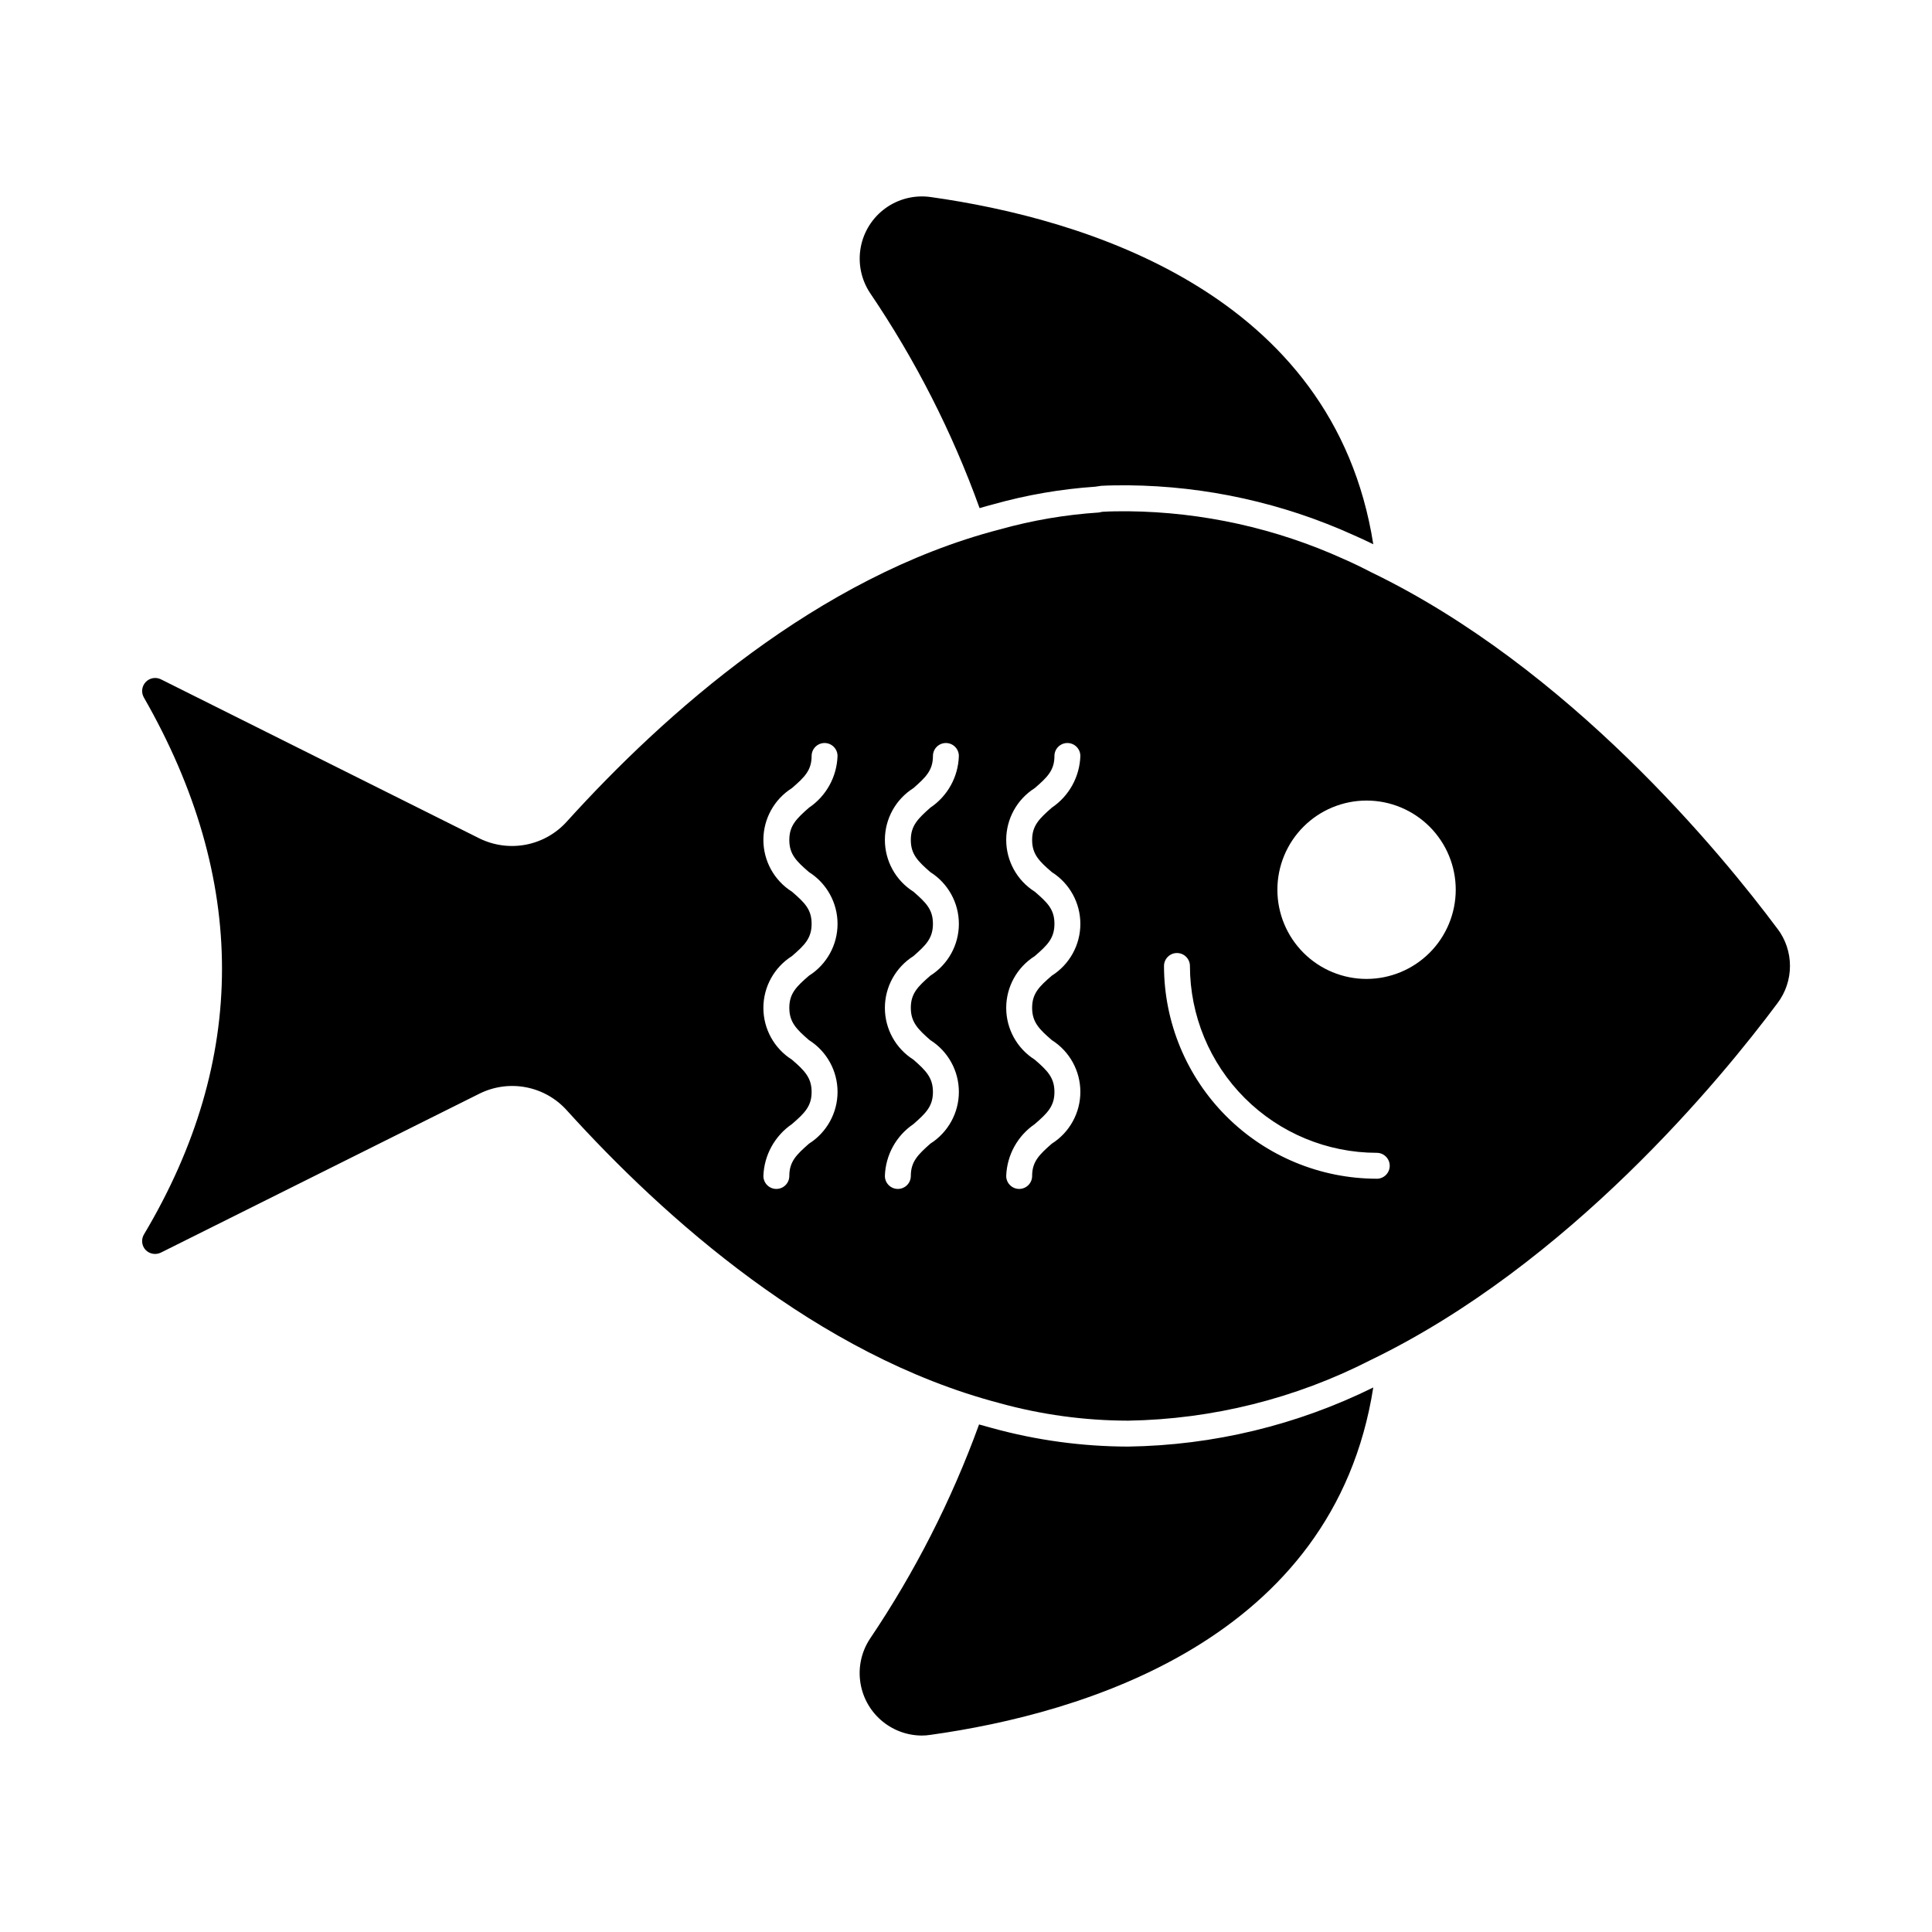
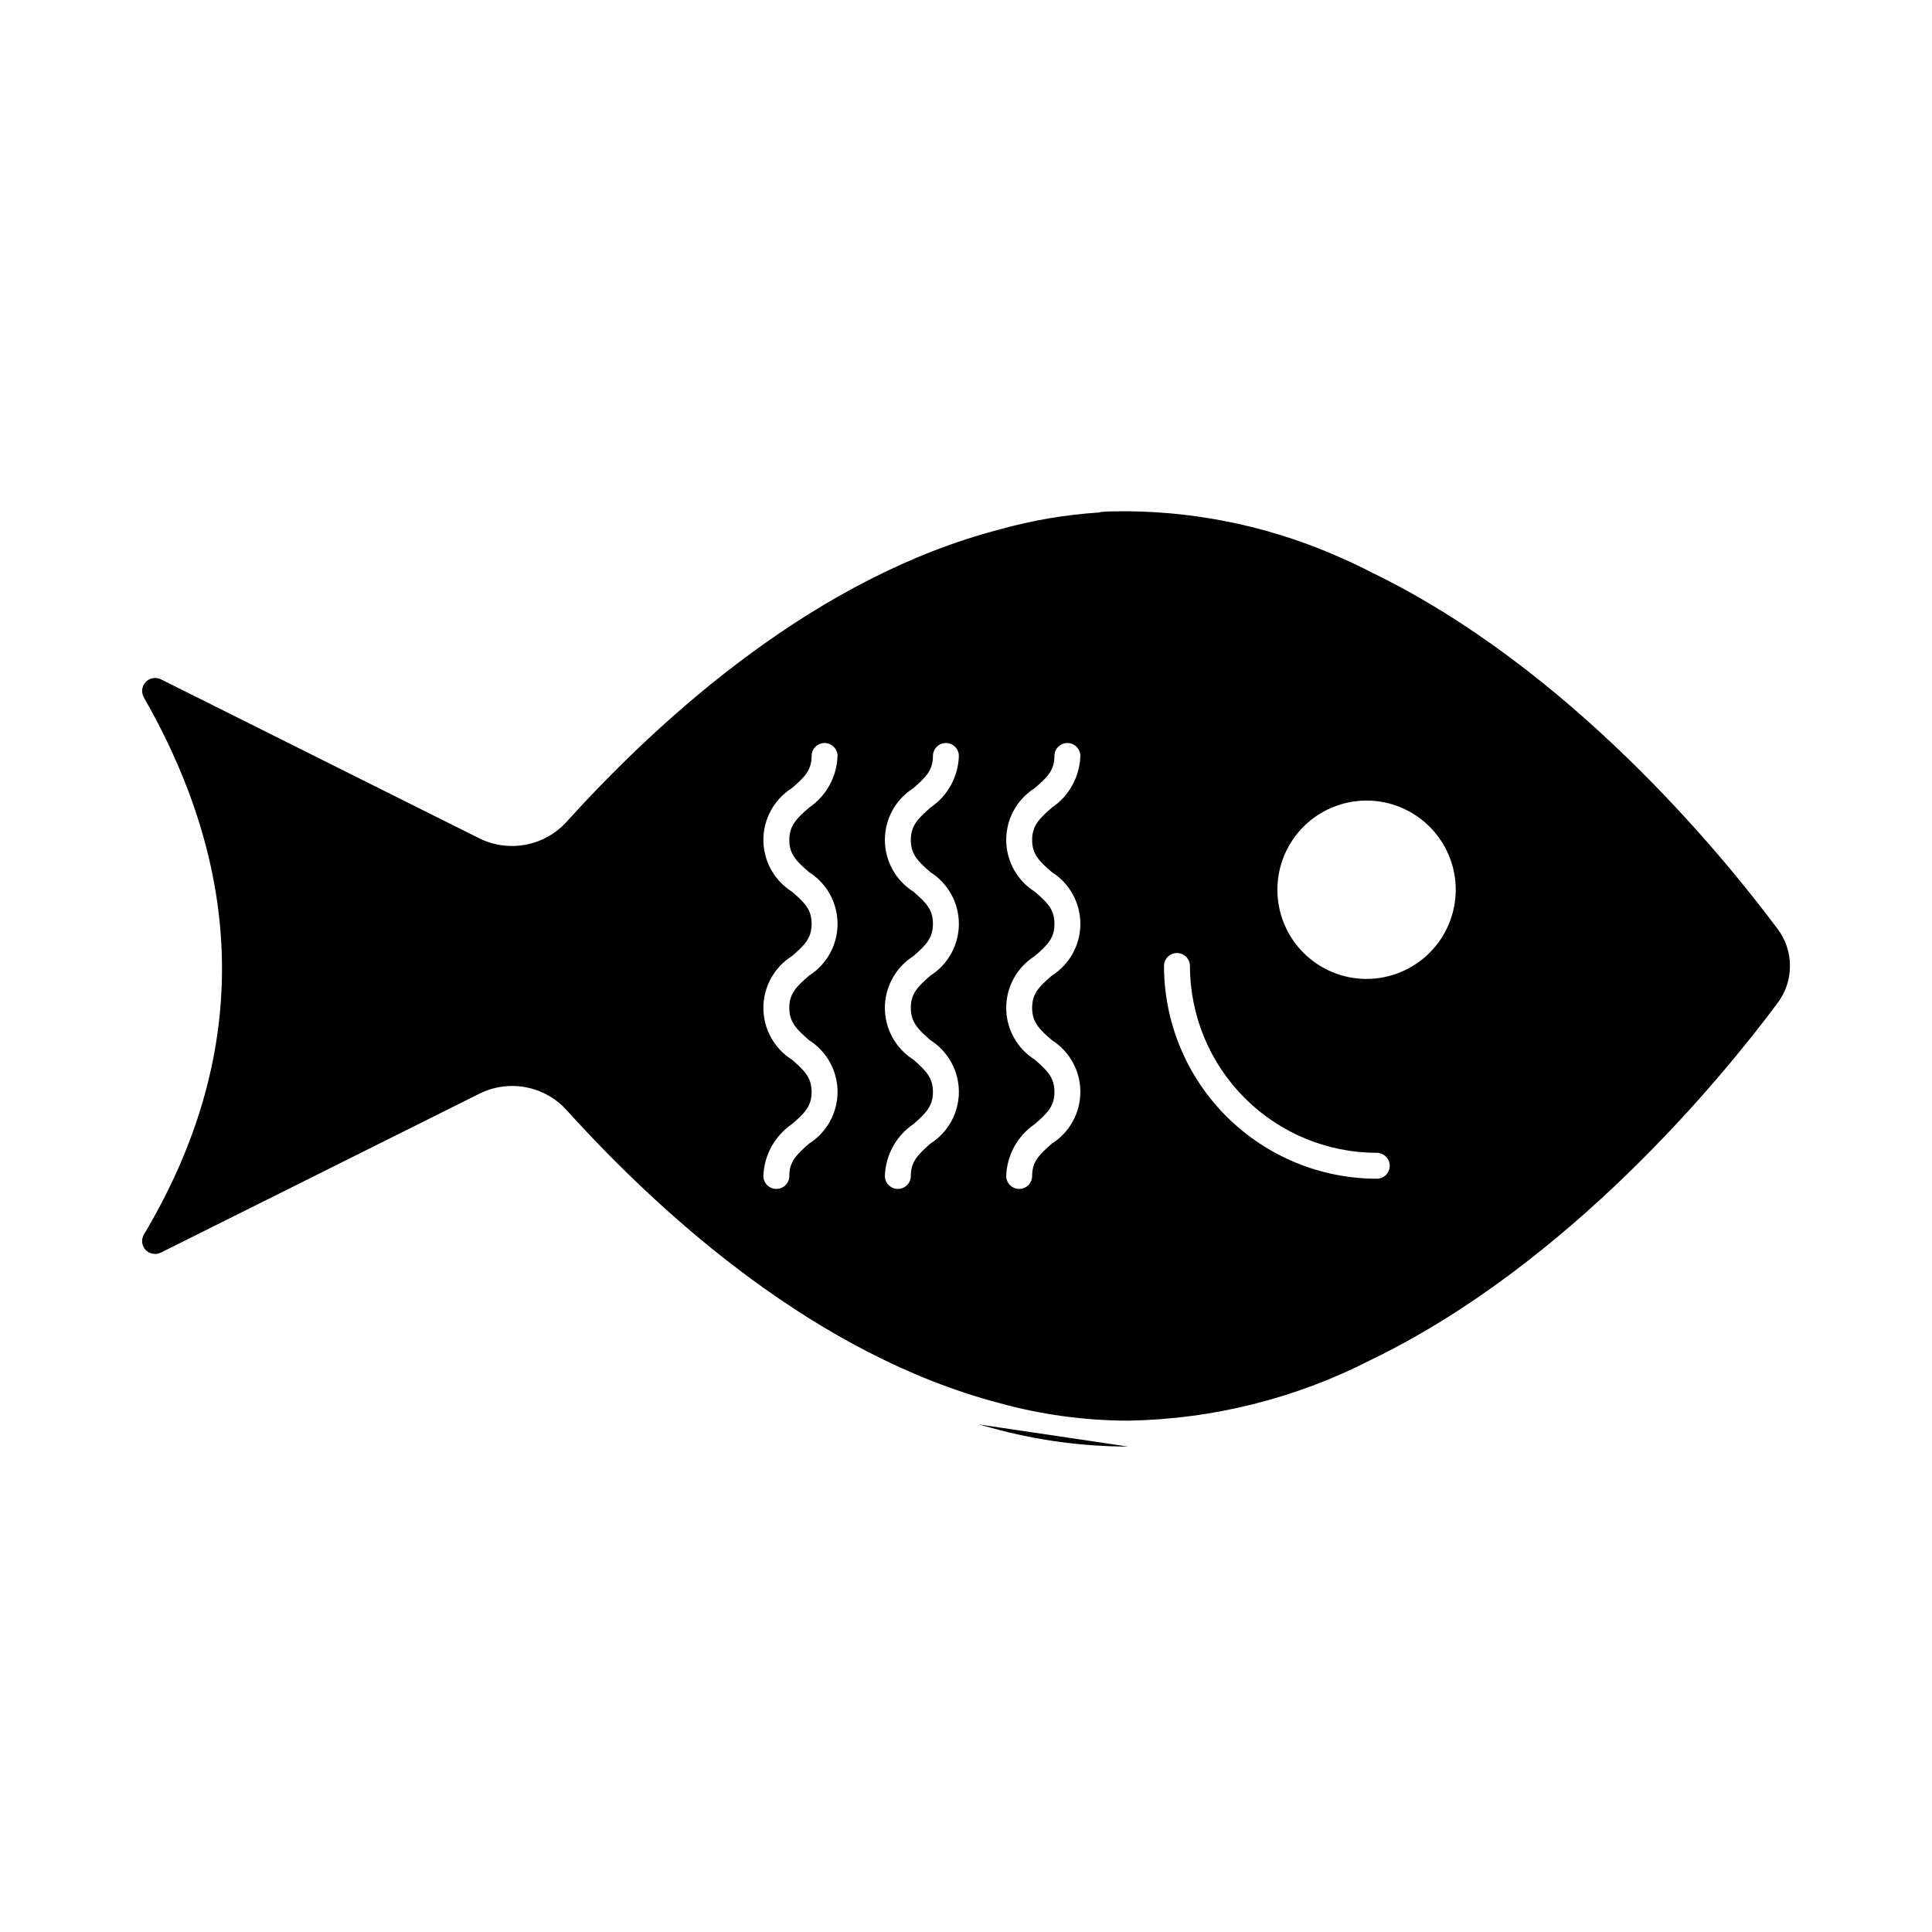
<svg xmlns="http://www.w3.org/2000/svg" fill="#000000" width="800px" height="800px" version="1.1" viewBox="144 144 512 512">
  <g>
    <path d="m615.02 390.1c-14.887-19.969-55.234-69.16-107.72-94.488-2.383-1.238-4.719-2.383-7.238-3.481-17.938-8.129-37.375-12.434-57.066-12.641-2.383 0-4.582 0-6.777 0.137-0.312 0.035-0.617 0.094-0.918 0.184-8.91 0.574-17.738 2.078-26.336 4.488-48.273 12.504-89.035 49.008-114.73 77.402-2.848 3.172-6.648 5.328-10.832 6.137-4.184 0.809-8.52 0.23-12.344-1.648l-84.457-42.184c-1.355-0.648-2.981-0.34-4.008 0.762-1.027 1.098-1.219 2.738-0.48 4.051 27.617 48.184 27.617 96.043 0.047 142.3v-0.004c-0.793 1.312-0.625 2.992 0.41 4.121 1.047 1.09 2.672 1.383 4.031 0.734l84.457-42.137c3.816-1.898 8.152-2.496 12.34-1.691 4.184 0.801 7.992 2.957 10.836 6.133 25.695 28.398 66.41 64.898 114.55 77.539v0.004c11.145 3.086 22.652 4.656 34.215 4.672 22.332-0.375 44.281-5.856 64.168-16.031 52.625-25.418 92.977-74.609 107.86-94.578 2.164-2.844 3.332-6.32 3.332-9.895 0-3.57-1.168-7.047-3.332-9.891zm-256.62-14.977c4.703 2.973 7.559 8.148 7.559 13.715 0 5.566-2.856 10.746-7.559 13.719-3.344 2.887-5.223 4.719-5.223 8.52s1.879 5.68 5.223 8.566v-0.004c4.703 2.977 7.559 8.152 7.559 13.719 0 5.566-2.856 10.742-7.559 13.719-3.344 2.93-5.223 4.762-5.223 8.566v-0.004c0 1.898-1.539 3.438-3.434 3.438-1.898 0-3.438-1.539-3.438-3.438 0.199-5.519 3.004-10.617 7.559-13.738 3.344-2.887 5.223-4.719 5.223-8.52 0-3.801-1.879-5.68-5.223-8.566-4.707-2.973-7.559-8.148-7.559-13.715s2.852-10.746 7.559-13.719c3.344-2.887 5.223-4.719 5.223-8.566s-1.879-5.633-5.223-8.52v0.004c-4.707-2.977-7.559-8.152-7.559-13.719s2.852-10.746 7.559-13.719c3.344-2.887 5.223-4.719 5.223-8.52 0-1.895 1.535-3.434 3.434-3.434 1.898 0 3.434 1.539 3.434 3.434-0.18 5.512-2.988 10.605-7.555 13.695-3.344 2.93-5.223 4.762-5.223 8.566 0 3.801 1.879 5.633 5.223 8.52zm32.152 0c4.703 2.973 7.559 8.148 7.559 13.715 0 5.566-2.856 10.746-7.559 13.719-3.297 2.887-5.176 4.719-5.176 8.52s1.879 5.68 5.176 8.566v-0.004c4.703 2.977 7.559 8.152 7.559 13.719 0 5.566-2.856 10.742-7.559 13.719-3.297 2.93-5.176 4.762-5.176 8.566v-0.004c0 1.898-1.539 3.438-3.438 3.438-1.895 0-3.434-1.539-3.434-3.438 0.172-5.523 2.984-10.633 7.559-13.738 3.297-2.887 5.176-4.719 5.176-8.52 0-3.801-1.879-5.68-5.176-8.566-4.707-2.973-7.559-8.148-7.559-13.715s2.852-10.746 7.559-13.719c3.297-2.887 5.176-4.719 5.176-8.566s-1.879-5.633-5.176-8.52v0.004c-4.707-2.977-7.559-8.152-7.559-13.719s2.852-10.746 7.559-13.719c3.297-2.887 5.176-4.719 5.176-8.52 0-1.895 1.535-3.434 3.434-3.434s3.434 1.539 3.434 3.434c-0.16 5.519-2.973 10.617-7.555 13.695-3.297 2.93-5.176 4.762-5.176 8.566 0 3.801 1.879 5.633 5.176 8.52zm32.199 0h-0.004c4.707 2.973 7.559 8.148 7.559 13.715 0 5.566-2.852 10.746-7.559 13.719-3.344 2.887-5.223 4.719-5.223 8.52s1.879 5.68 5.223 8.566v-0.004c4.707 2.977 7.559 8.152 7.559 13.719 0 5.566-2.852 10.742-7.559 13.719-3.344 2.93-5.223 4.762-5.223 8.566l0.004-0.004c0 1.898-1.539 3.438-3.438 3.438-1.895 0-3.434-1.539-3.434-3.438 0.195-5.519 3-10.617 7.559-13.738 3.344-2.887 5.223-4.719 5.223-8.52 0-3.801-1.879-5.68-5.223-8.566-4.707-2.973-7.559-8.148-7.559-13.715s2.852-10.746 7.559-13.719c3.344-2.887 5.223-4.719 5.223-8.566s-1.879-5.633-5.223-8.52v0.004c-4.707-2.977-7.559-8.152-7.559-13.719s2.852-10.746 7.559-13.719c3.344-2.887 5.223-4.719 5.223-8.52h-0.004c0-1.895 1.539-3.434 3.438-3.434 1.895 0 3.434 1.539 3.434 3.434-0.18 5.512-2.988 10.605-7.559 13.695-3.344 2.93-5.223 4.762-5.223 8.566 0.004 3.801 1.883 5.633 5.223 8.52zm86.105 81.25h-0.004c-14.945-0.016-29.277-5.957-39.848-16.527-10.57-10.566-16.516-24.898-16.531-39.844 0-1.898 1.539-3.438 3.434-3.438 1.898 0 3.438 1.539 3.438 3.438 0.016 13.125 5.234 25.707 14.52 34.992 9.281 9.281 21.863 14.5 34.988 14.516 1.898 0 3.438 1.539 3.438 3.438 0 1.895-1.539 3.434-3.438 3.434zm-2.656-52.945h-0.004c-6.273 0.012-12.293-2.473-16.734-6.902-4.441-4.43-6.938-10.445-6.941-16.719-0.004-6.269 2.484-12.289 6.922-16.727 4.434-4.434 10.453-6.926 16.727-6.922 6.273 0.004 12.285 2.504 16.715 6.945 4.43 4.441 6.914 10.461 6.902 16.734-0.02 6.25-2.512 12.238-6.93 16.66-4.422 4.418-10.41 6.91-16.66 6.93z" />
-     <path d="m390.64 196.22c-4.215-0.602-8.5 0.453-11.957 2.941-3.457 2.488-5.816 6.219-6.586 10.41-0.766 4.191 0.117 8.516 2.469 12.066 12.016 17.723 21.773 36.879 29.035 57.023 1.191-0.367 2.426-0.688 3.617-1.008h0.004c8.82-2.484 17.879-4.047 27.02-4.672l1.281-0.184 0.273-0.047c2.336-0.137 4.672-0.137 7.191-0.137h0.004c20.641 0.199 41.016 4.707 59.816 13.238 1.785 0.777 3.434 1.559 5.129 2.383-10.535-66.918-77.219-86.383-117.3-92.016z" />
-     <path d="m442.99 527.36c-12.18-0.02-24.305-1.668-36.047-4.902l-3.481-0.961c-7.289 20.059-17.012 39.145-28.945 56.84-2.18 3.328-3.086 7.328-2.551 11.273 0.531 3.941 2.465 7.562 5.449 10.191 2.984 2.633 6.816 4.102 10.797 4.137 0.797 0.004 1.594-0.055 2.379-0.184 40.074-5.586 106.85-25.055 117.34-92.059-20.215 9.984-42.402 15.336-64.945 15.664z" />
+     <path d="m442.99 527.36c-12.18-0.02-24.305-1.668-36.047-4.902l-3.481-0.961z" />
  </g>
</svg>